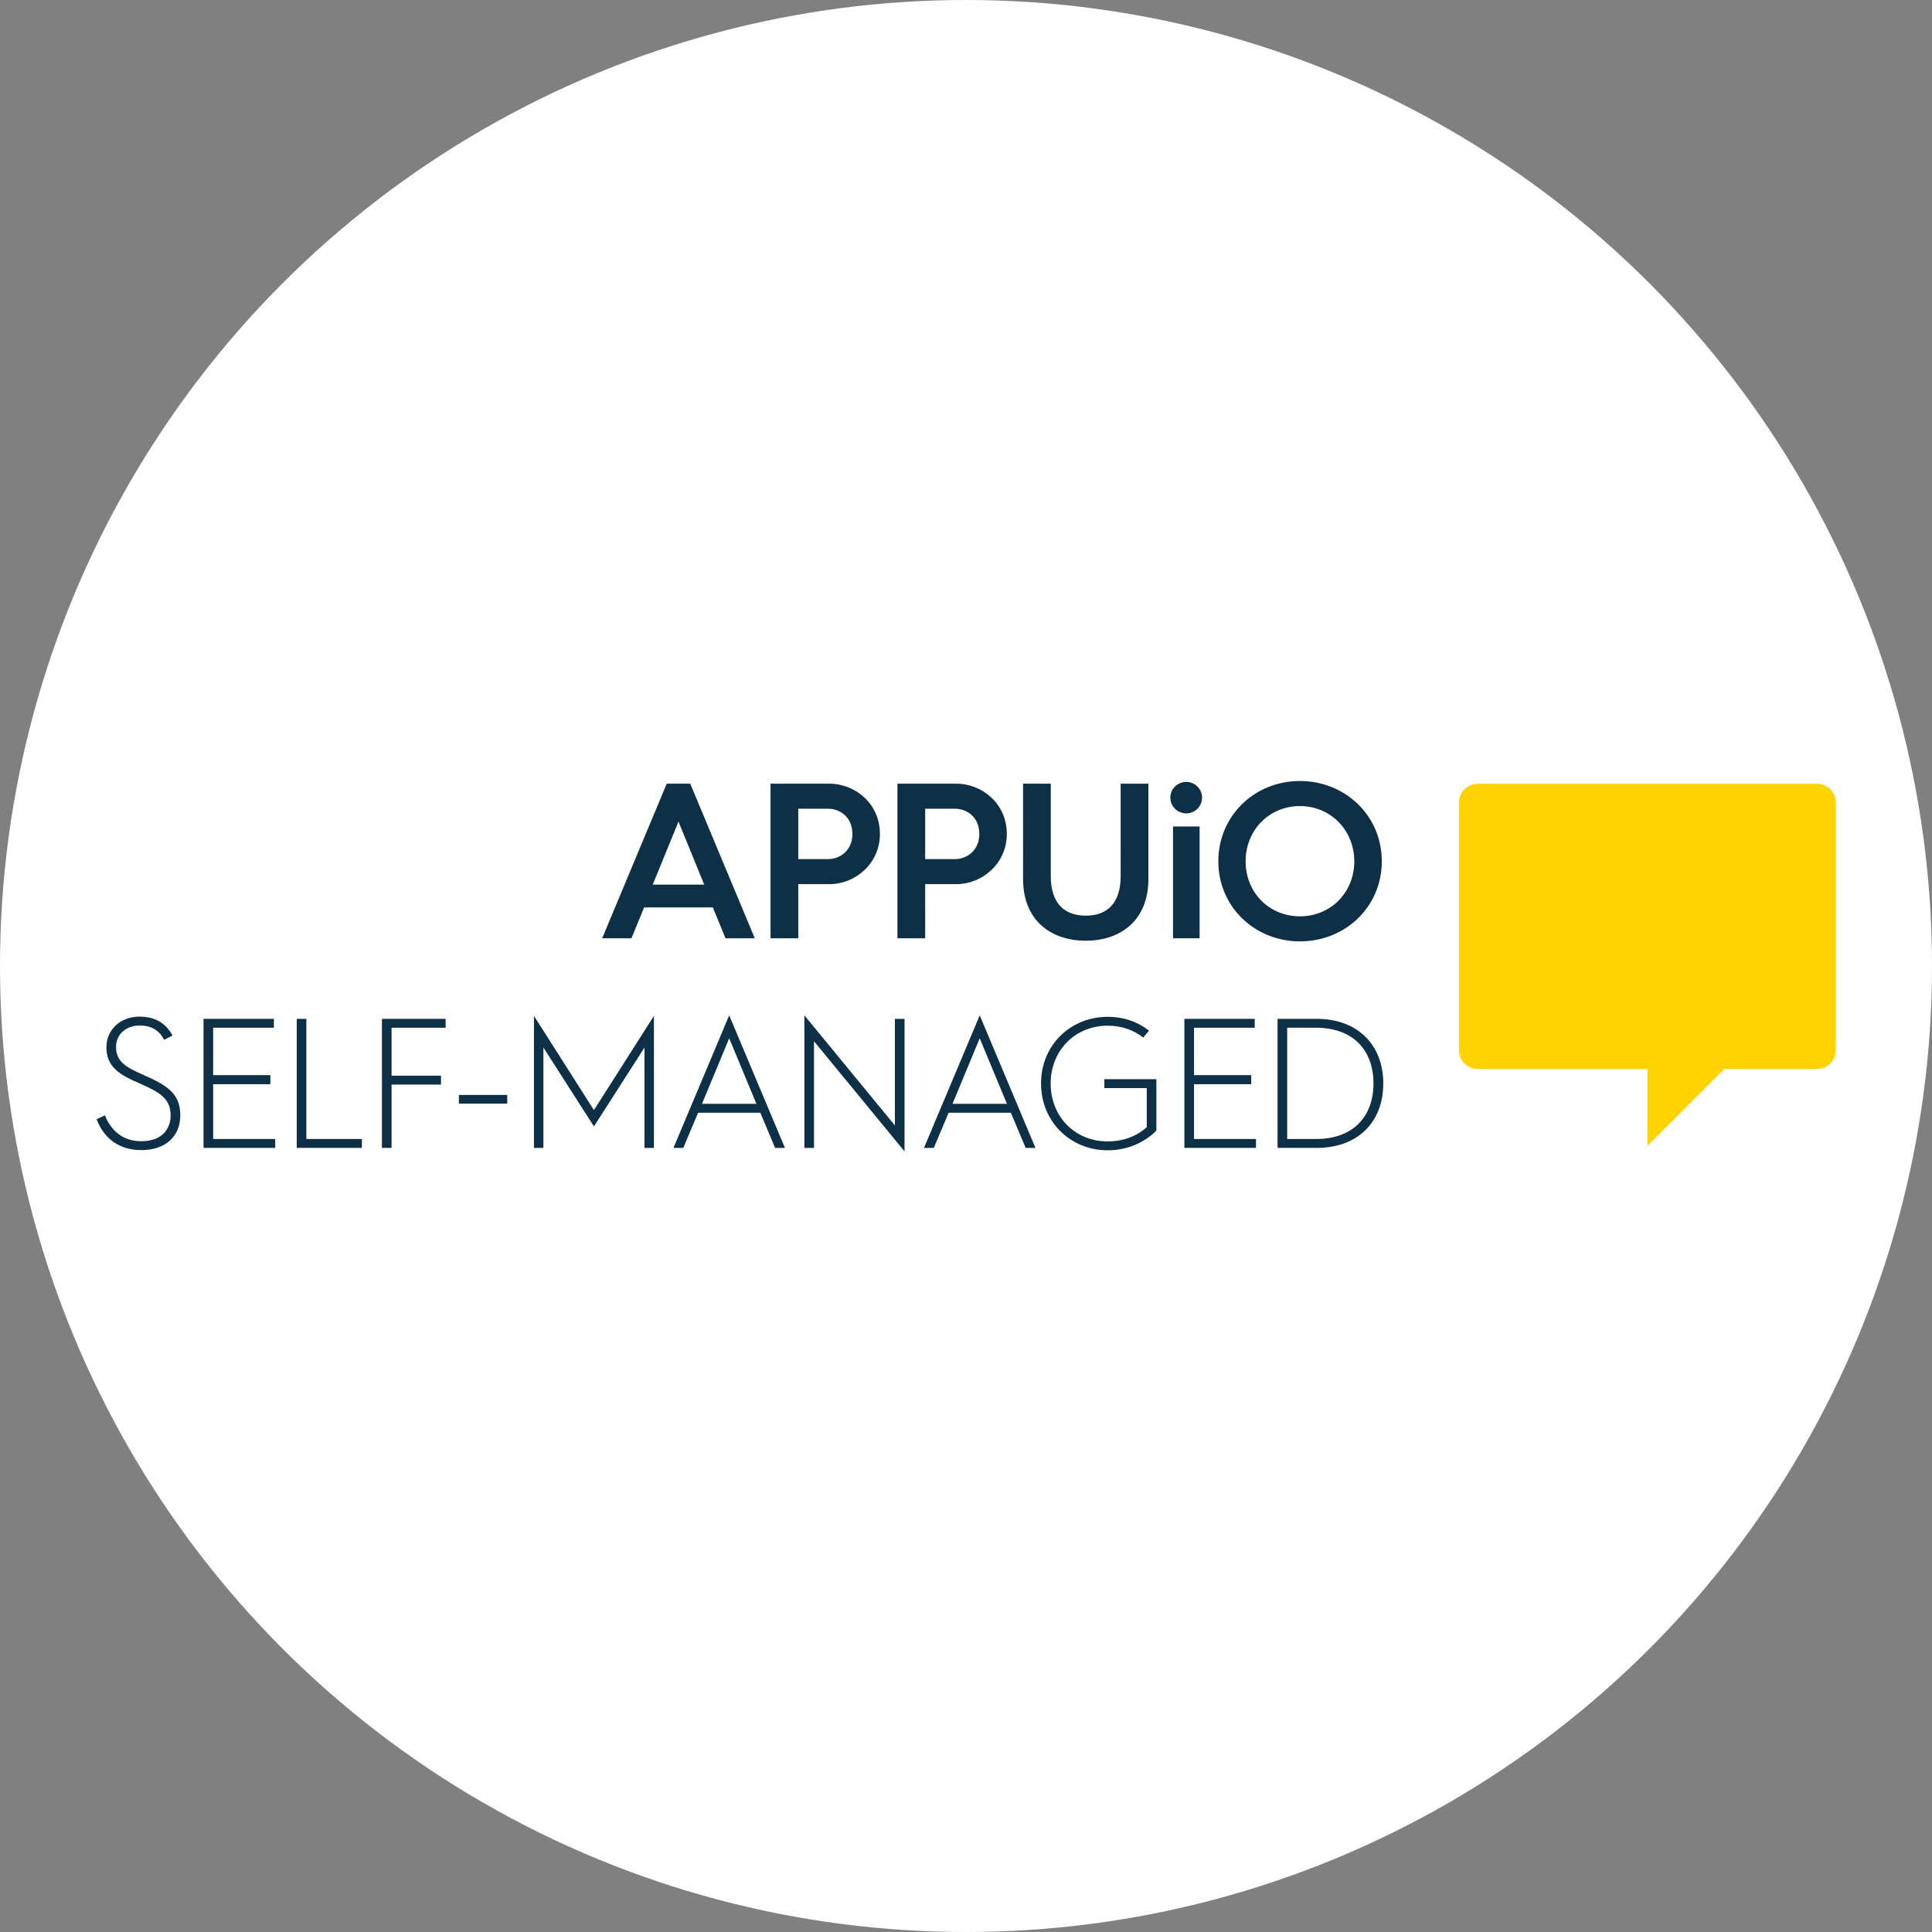
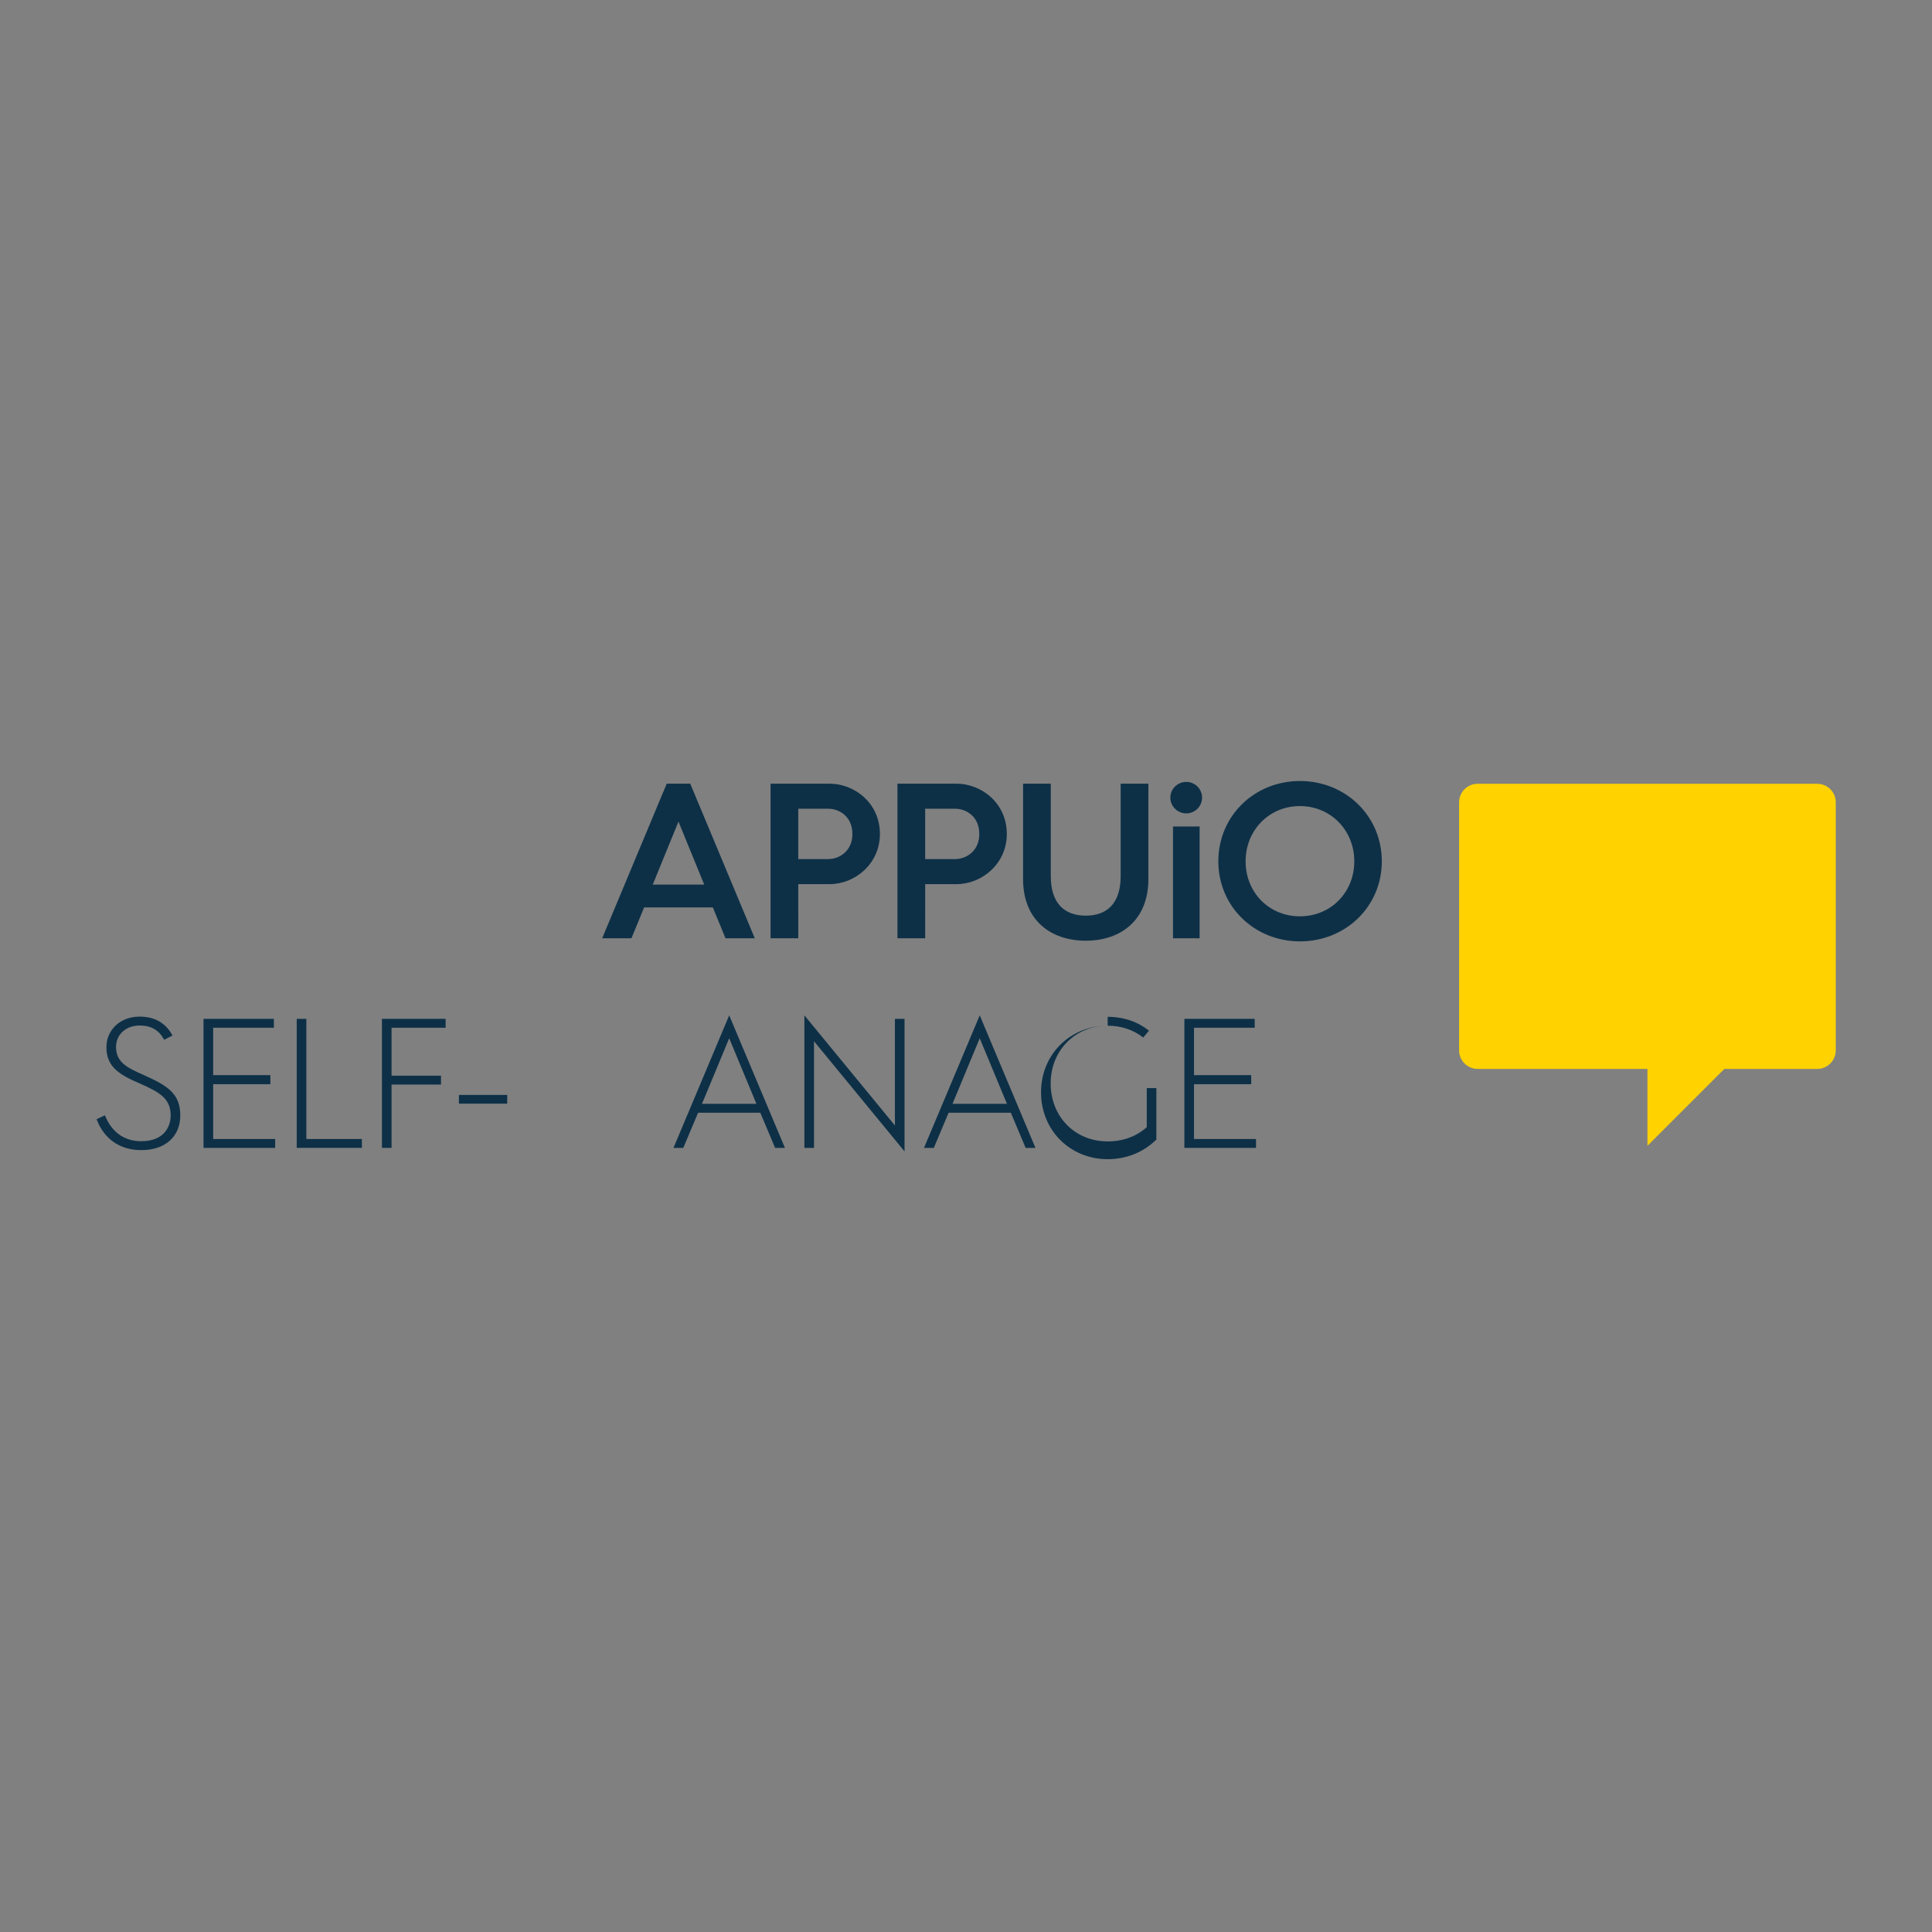
<svg xmlns="http://www.w3.org/2000/svg" viewBox="0 0 200 200" version="1.1" id="svg12">
  <rect x="0" y="0" width="200" height="200" fill="#808080" stroke="none" />
  <defs id="defs16" />
  <g id="Page-1" stroke="none" stroke-width="1" fill="none" fill-rule="evenodd">
    <g id="card" fill-rule="nonzero">
      <g fill="#FFFFFF" id="Oval">
-         <circle cx="100" cy="100" r="100" id="circle2" />
-       </g>
+         </g>
      <g id="g164" transform="matrix(0.451,0,0,0.451,9.851,80.822)">
        <g id="a" data-name="appuio_managed_rgb_safe_area" />
        <g id="b" data-name="appuio_managed_rgb">
          <g id="g130">
            <path d="m 2.243,76.794 c 1.444,3.655 4.249,5.949 8.329,5.949 5.27,0 6.757,-3.356 6.757,-5.906 0,-3.867 -2.465,-5.312 -7.097,-7.352 -4.505,-1.955 -7.649,-3.698 -7.649,-8.287 0,-4.08 3.229,-7.055 7.606,-7.055 3.527,0 6.035,1.487 7.564,4.335 l -1.912,0.978 c -1.19,-2.21 -2.975,-3.272 -5.652,-3.272 -3.06,0 -5.396,1.997 -5.396,4.93 0,3.569 2.635,4.802 6.502,6.502 5.396,2.422 8.244,4.249 8.244,9.222 0,4.632 -3.229,7.946 -8.967,7.946 -4.675,0 -8.457,-2.337 -10.241,-7.097 z" fill="#0d3047" id="path106" />
            <path d="m 24.874,54.653 h 16.148 v 2.04 H 27.084 v 10.879 h 13.132 v 2.083 H 27.084 V 82.233 H 41.32 v 2.04 H 24.874 Z" fill="#0d3047" id="path108" />
            <path d="m 46.265,54.653 h 2.21 v 27.58 h 12.749 v 2.04 H 46.265 Z" fill="#0d3047" id="path110" />
            <path d="m 65.825,54.653 h 14.618 v 2.04 H 68.034 V 67.7 h 11.347 v 2.04 H 68.034 v 14.533 h -2.209 z" fill="#0d3047" id="path112" />
            <path d="m 83.492,72.12 h 11.092 v 1.997 H 83.492 Z" fill="#0d3047" id="path114" />
-             <path d="m 100.718,53.974 13.769,21.631 13.769,-21.631 v 30.3 h -2.168 V 61.241 L 114.487,79.345 102.885,61.241 v 23.033 h -2.167 z" fill="#0d3047" id="path116" />
            <path d="m 145.533,53.847 12.791,30.427 h -2.252 L 152.673,76.2 h -14.278 l -3.4,8.074 h -2.252 l 12.791,-30.427 z m 6.247,20.312 -6.247,-15.043 -6.247,15.043 z" fill="#0d3047" id="path118" />
            <path d="m 162.79,53.847 20.781,25.285 V 54.653 h 2.209 V 85.081 L 165,59.796 v 24.478 h -2.21 z" fill="#0d3047" id="path120" />
            <path d="m 203.037,53.847 12.791,30.427 h -2.252 L 210.177,76.2 h -14.278 l -3.4,8.074 h -2.252 l 12.791,-30.427 z m 6.247,20.312 -6.247,-15.043 -6.247,15.043 z" fill="#0d3047" id="path122" />
-             <path d="m 232.408,54.187 c 3.697,0 6.927,1.147 9.477,3.187 l -1.317,1.572 c -2.167,-1.699 -4.929,-2.72 -8.159,-2.72 -7.521,0 -13.088,5.737 -13.088,13.26 0,7.606 5.566,13.301 13.088,13.301 3.485,0 6.63,-1.147 8.967,-3.272 v -8.967 h -9.731 v -2.04 h 11.941 v 11.814 c -2.89,2.848 -6.799,4.505 -11.177,4.505 -8.541,0 -15.298,-6.545 -15.298,-15.341 0,-8.796 6.757,-15.299 15.298,-15.299 z" fill="#0d3047" id="path124" />
+             <path d="m 232.408,54.187 c 3.697,0 6.927,1.147 9.477,3.187 l -1.317,1.572 c -2.167,-1.699 -4.929,-2.72 -8.159,-2.72 -7.521,0 -13.088,5.737 -13.088,13.26 0,7.606 5.566,13.301 13.088,13.301 3.485,0 6.63,-1.147 8.967,-3.272 v -8.967 h -9.731 h 11.941 v 11.814 c -2.89,2.848 -6.799,4.505 -11.177,4.505 -8.541,0 -15.298,-6.545 -15.298,-15.341 0,-8.796 6.757,-15.299 15.298,-15.299 z" fill="#0d3047" id="path124" />
            <path d="m 250.011,54.653 h 16.147 v 2.04 H 252.22 v 10.879 h 13.132 v 2.083 H 252.22 v 12.578 h 14.236 v 2.04 h -16.445 z" fill="#0d3047" id="path126" />
-             <path d="m 271.401,54.653 h 8.966 c 9.477,0 15.299,6.035 15.299,14.832 0,8.797 -5.779,14.788 -15.256,14.788 h -9.009 z m 8.839,27.58 c 8.541,0 13.174,-5.185 13.174,-12.748 0,-7.607 -4.633,-12.792 -13.217,-12.792 h -6.587 v 25.54 z" fill="#0d3047" id="path128" />
          </g>
          <path id="c" data-name="APPUiO" d="m 131.194,0.672 -14.817,35.487 h 6.721 L 126,29.082 h 15.784 l 2.902,7.077 h 6.72 L 136.591,0.672 Z m -3.208,23.166 5.906,-14.46 5.906,14.46 z M 168.569,0.672 H 155.026 V 36.16 h 6.364 V 23.737 h 7.179 c 5.906,0 11.558,-4.735 11.558,-11.507 0,-7.179 -5.907,-11.557 -11.558,-11.557 z m -0.305,17.311 H 161.39 V 6.425 h 6.874 c 2.546,0 5.549,1.782 5.549,5.804 0,3.92 -3.004,5.754 -5.549,5.754 z m 22.253,5.753 h 7.179 c 5.906,0 11.558,-4.735 11.558,-11.507 0,-7.179 -5.907,-11.557 -11.558,-11.557 H 184.153 V 36.16 h 6.364 V 23.737 Z m 0,-17.311 h 6.874 c 2.546,0 5.549,1.782 5.549,5.804 0,3.92 -3.004,5.754 -5.549,5.754 h -6.874 z m 51.235,16.14 c 0,9.47 -6.364,14.154 -14.358,14.154 -8.045,0 -14.409,-4.684 -14.409,-14.154 V 0.672 h 6.364 v 21.232 c 0,6.313 3.208,9.063 8.045,9.063 4.786,0 7.994,-2.749 7.994,-9.063 V 0.672 h 6.364 v 21.894 z m 11.759,13.594 h -6.109 v -25.66 h 6.109 V 36.16 Z m 0.561,-32.28 c 0,2.037 -1.681,3.615 -3.615,3.615 -1.986,0 -3.666,-1.578 -3.666,-3.615 0,-2.037 1.68,-3.615 3.666,-3.615 1.935,0 3.615,1.578 3.615,3.615 z m 22.468,32.993 c 10.438,0 18.787,-7.943 18.787,-18.38 0,-10.437 -8.349,-18.431 -18.787,-18.431 -10.438,0 -18.736,7.993 -18.736,18.431 0,10.438 8.35,18.38 18.736,18.38 z m 0,-31.058 c 7.077,0 12.474,5.601 12.474,12.678 0,7.128 -5.397,12.627 -12.474,12.627 -7.077,0 -12.474,-5.448 -12.474,-12.627 0,-7.128 5.397,-12.678 12.474,-12.678 z" fill="#0d3047" />
          <path id="d" data-name="Bildmarke" d="m 395.277,0.7 h -77.953 c -2.348,0 -4.252,1.904 -4.252,4.252 v 56.944 c 0,2.348 1.904,4.252 4.252,4.252 h 38.979 v 17.654 l 17.654,-17.654 h 21.319 c 2.348,0 4.252,-1.904 4.252,-4.252 V 4.952 c 0,-2.348 -1.904,-4.252 -4.252,-4.252 z" fill="#ffd200" />
        </g>
        <g id="e" data-name="appuio_managed_bg_rgb" />
        <g id="f" data-name="appuio_managed_bg_sw" />
        <g id="g" data-name="appuio_cloud_sw" />
      </g>
    </g>
  </g>
</svg>